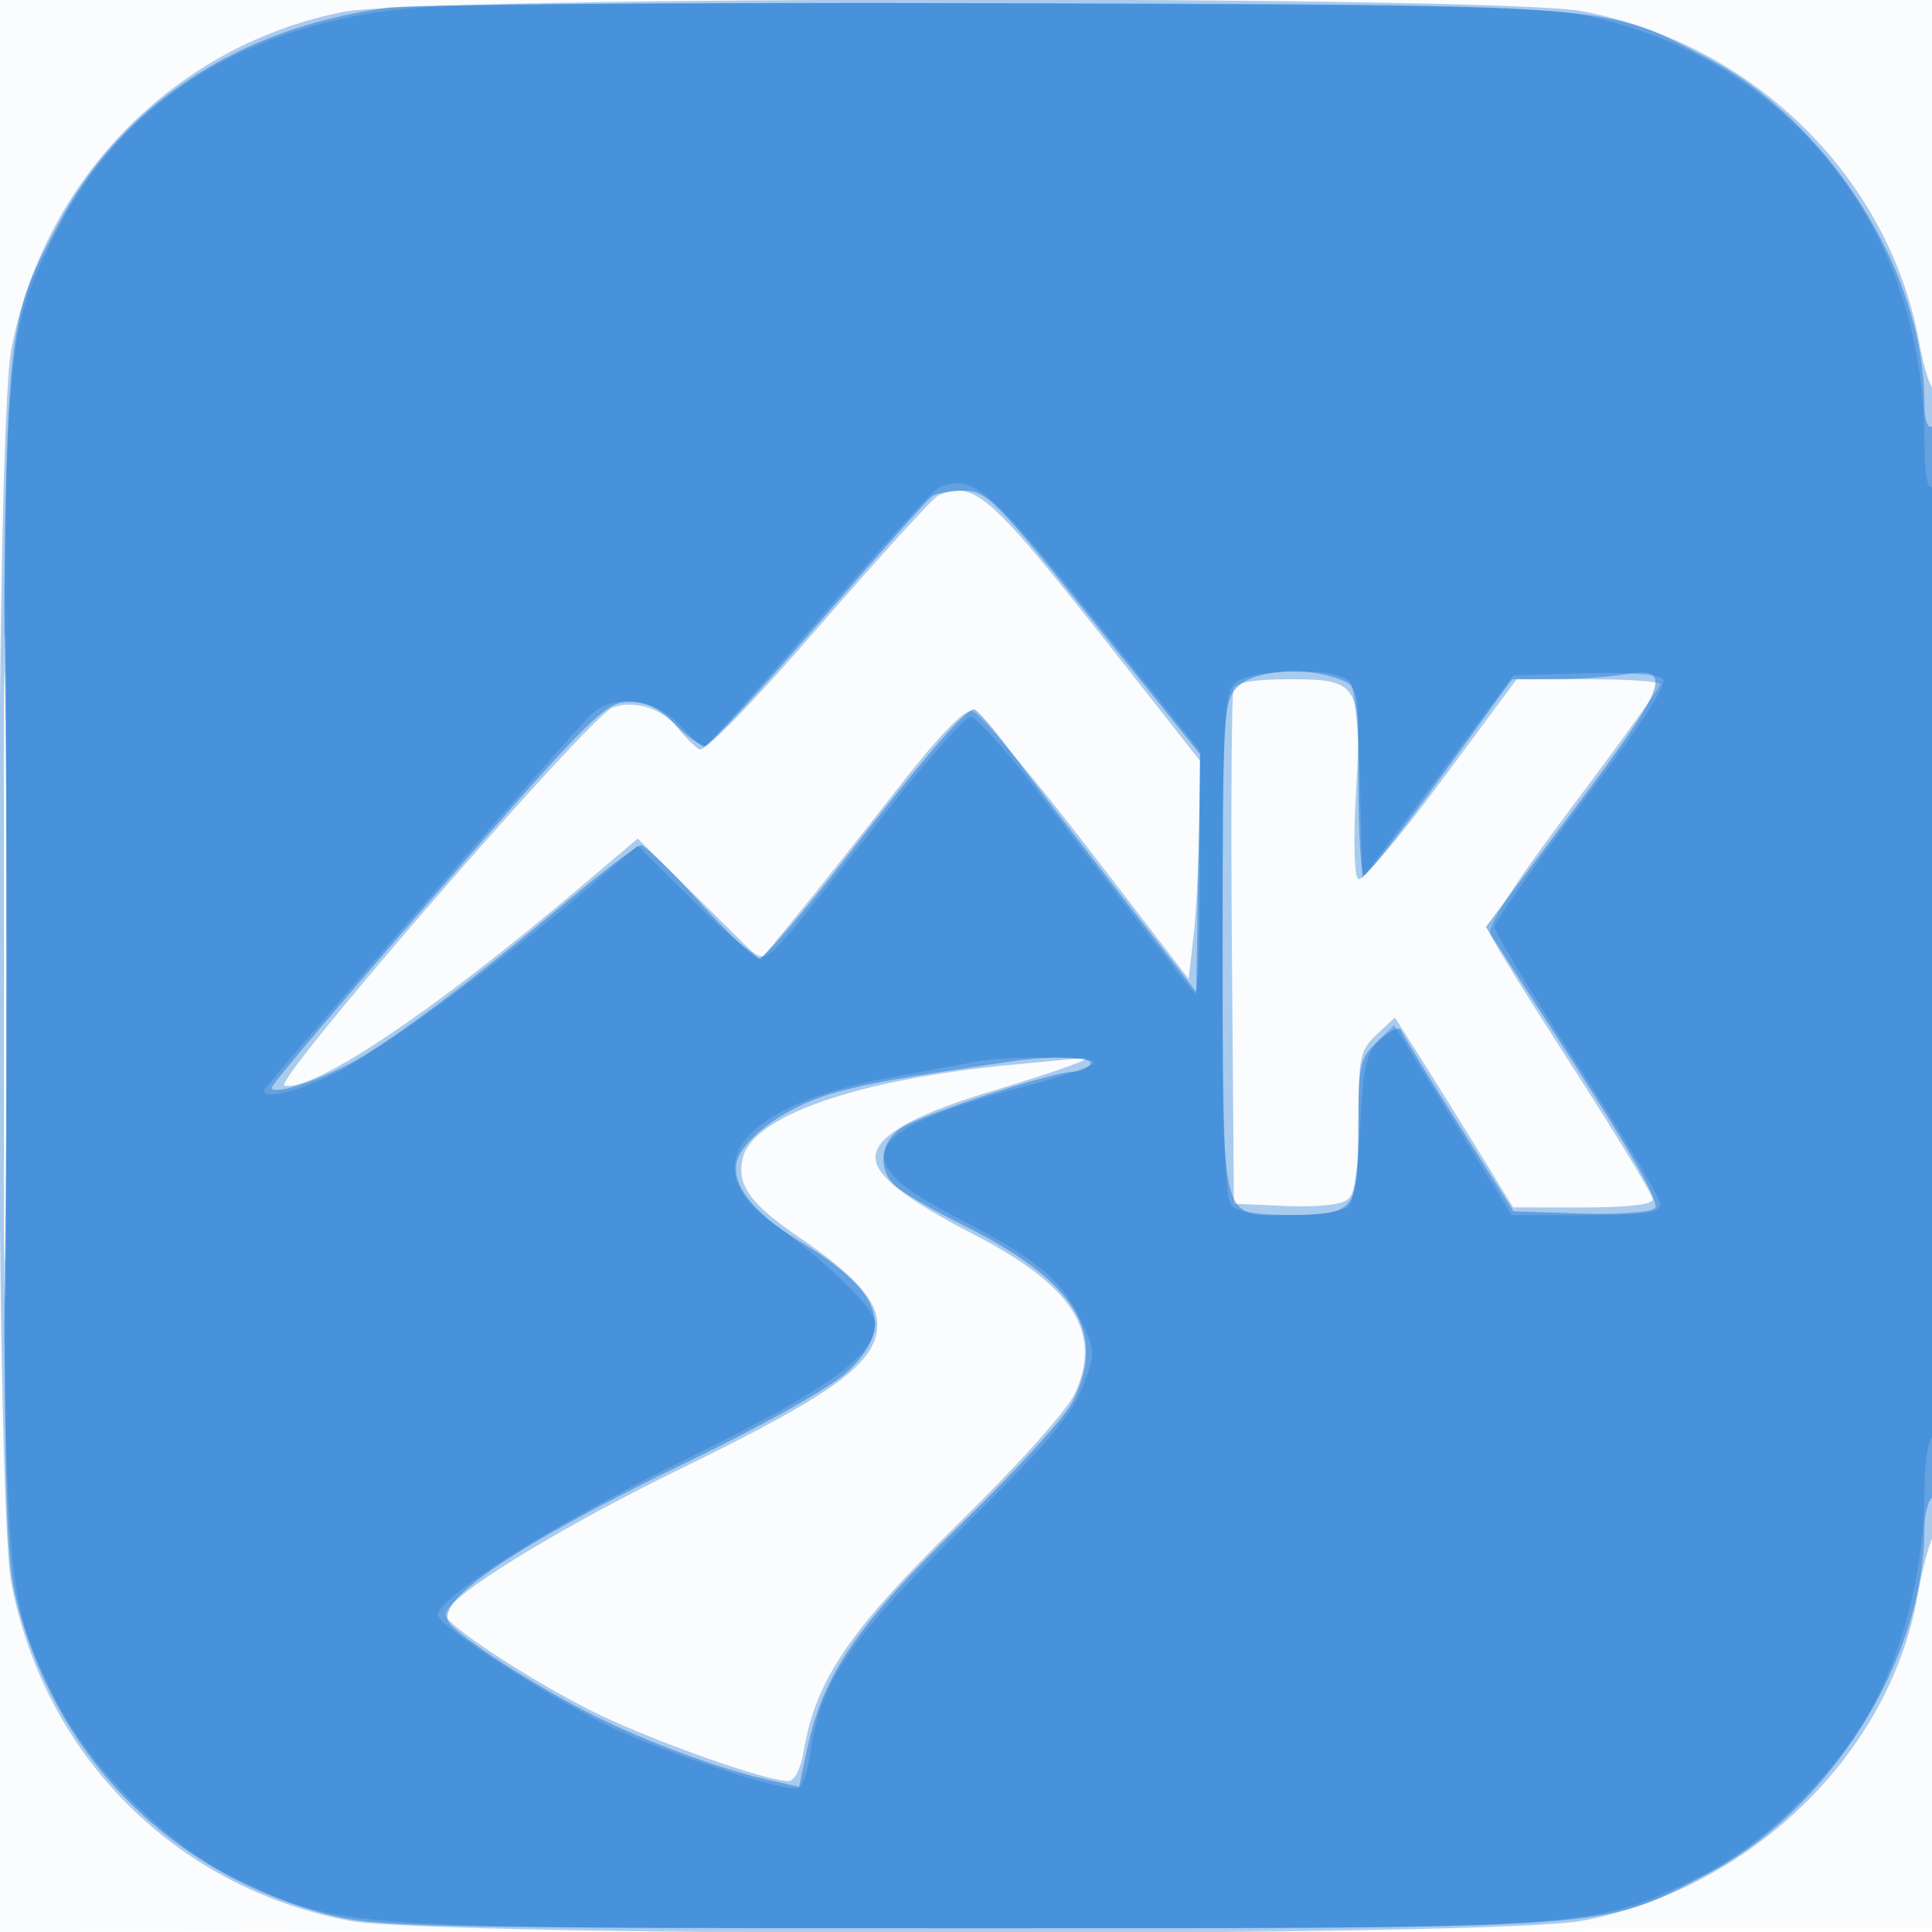
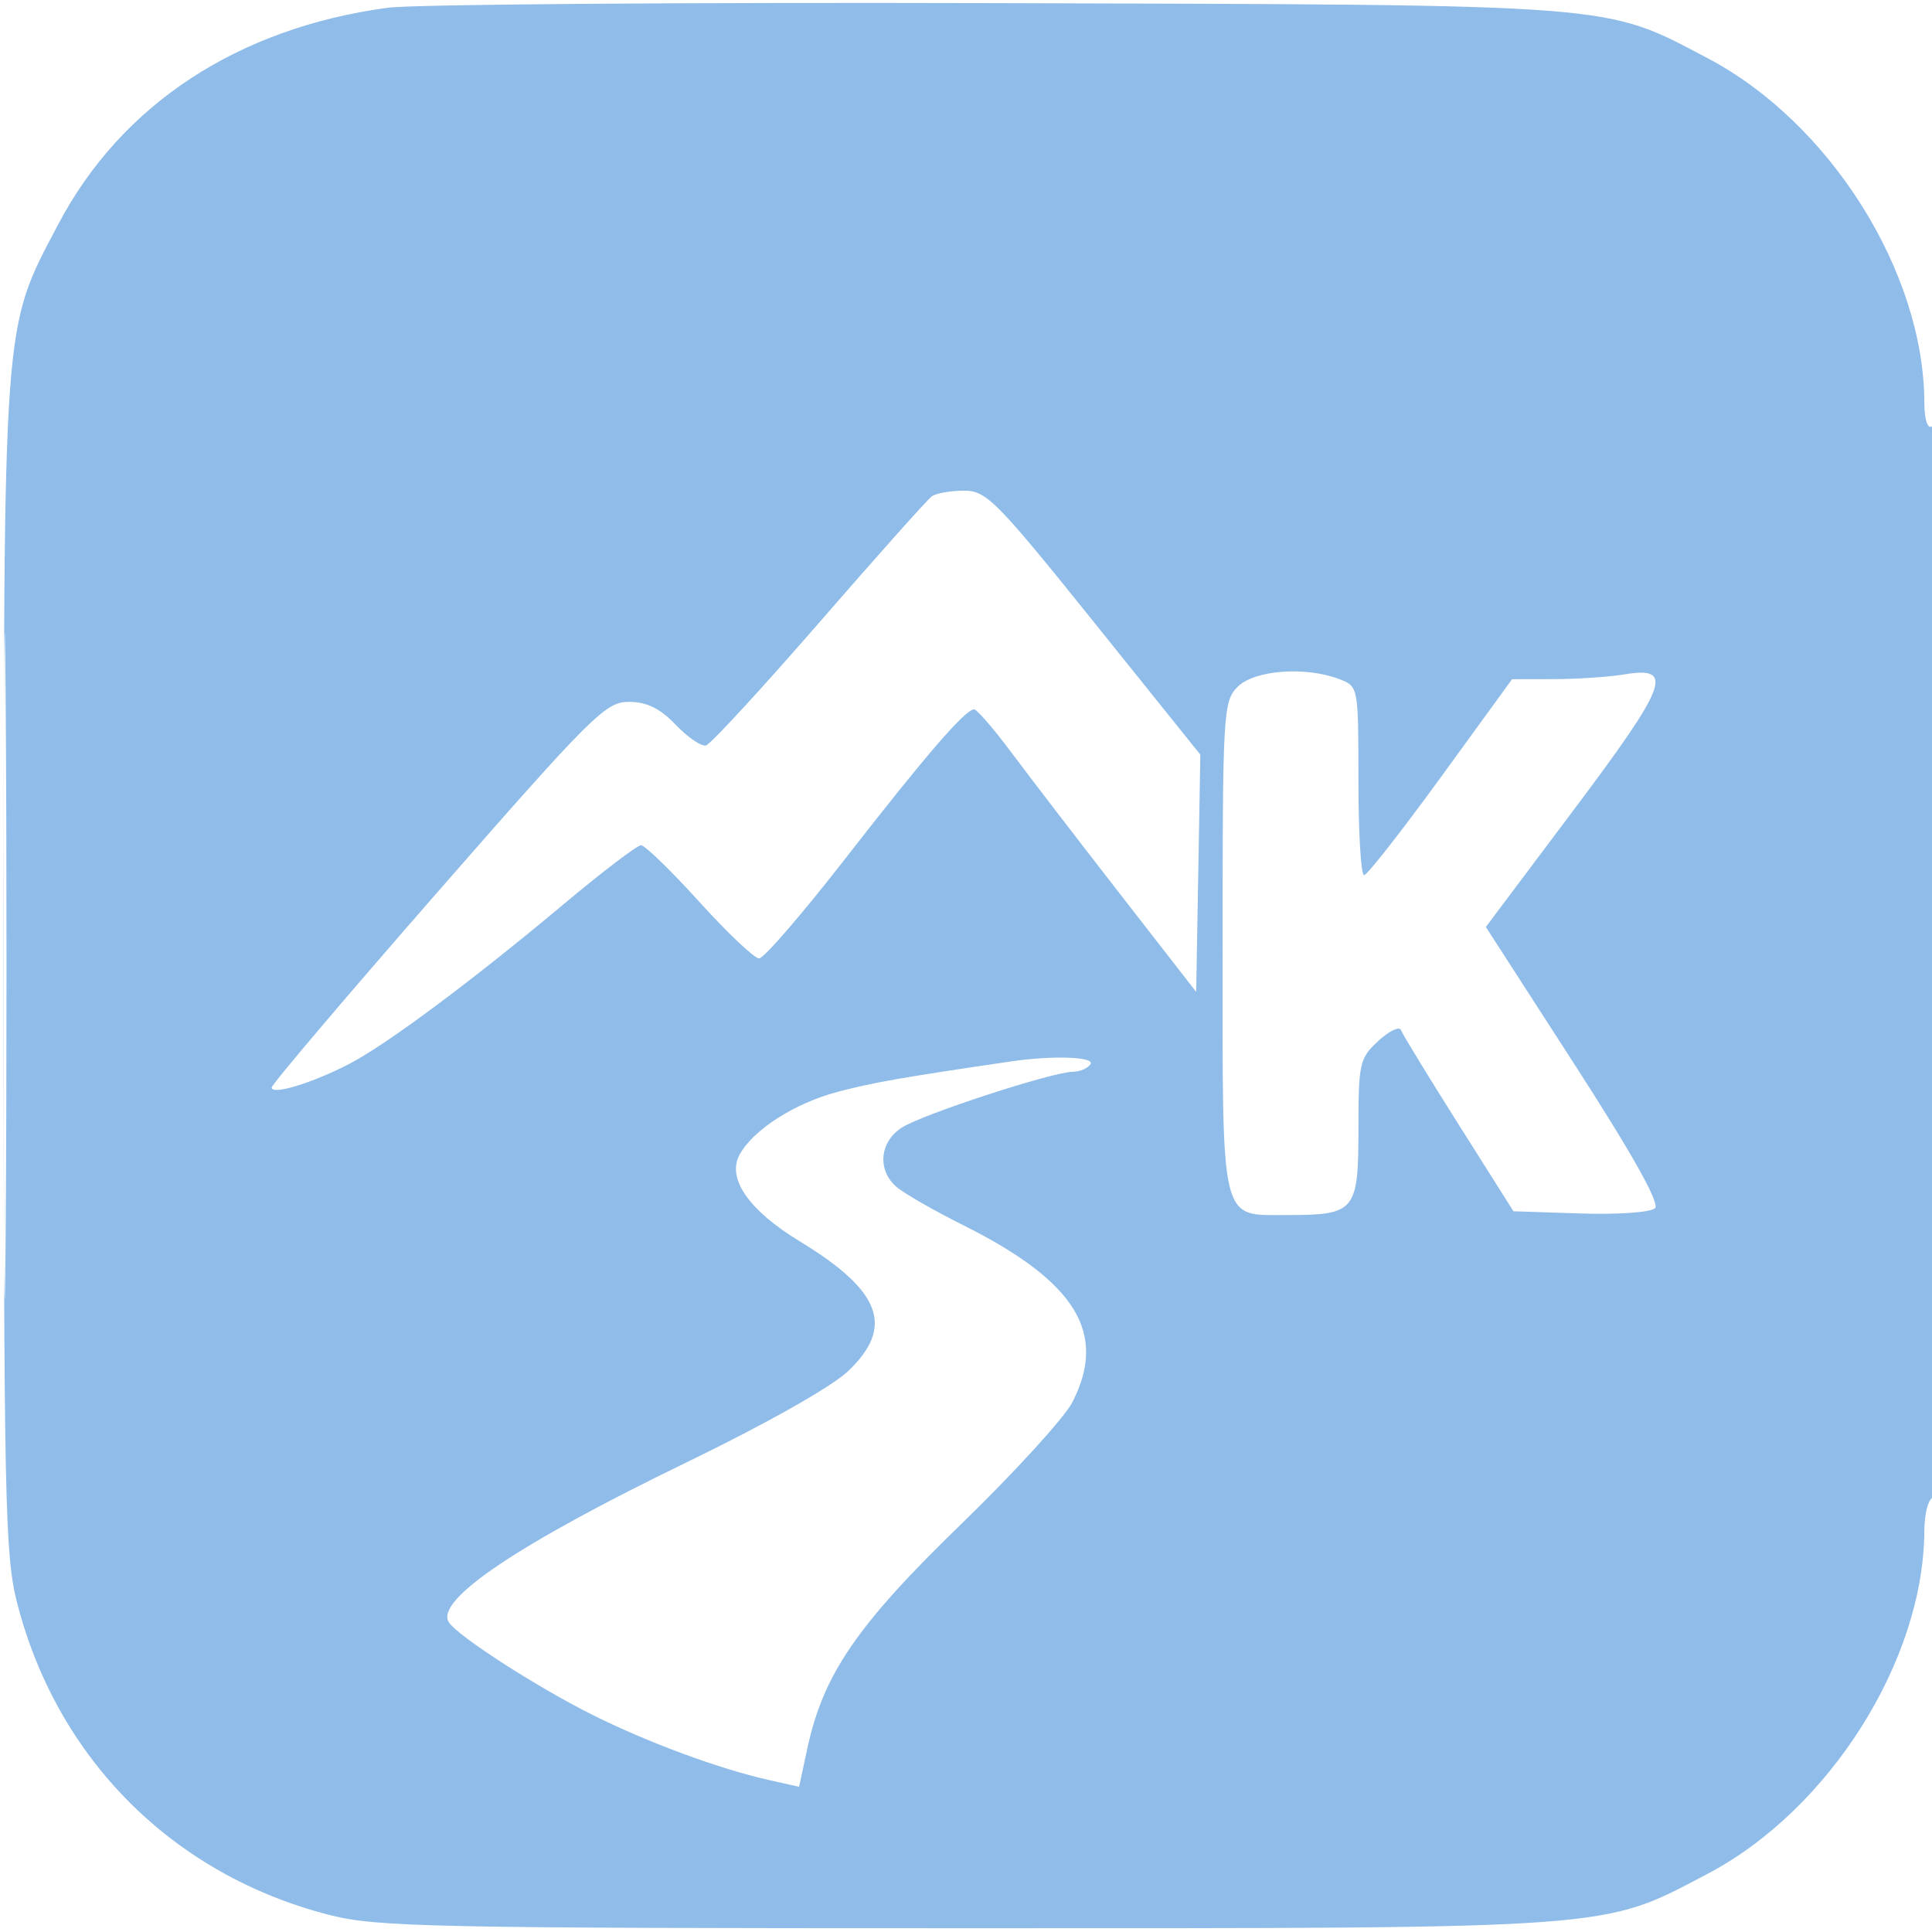
<svg xmlns="http://www.w3.org/2000/svg" width="256" height="256">
-   <path fill="#1976D2" fill-opacity=".016" fill-rule="evenodd" d="M0 128.004v128.004l128.25-.254 128.25-.254.254-127.75L257.008 0H0zm.485.496c0 70.4.119 99.053.265 63.672s.146-92.98 0-128S.485 58.1.485 128.5" />
-   <path fill="#1976D2" fill-opacity=".362" fill-rule="evenodd" d="M45.5 1.572C23.185 5.983 5.785 23.682 1.487 46.338c-2.2 11.597-2.2 151.727 0 163.324 4.373 23.056 21.795 40.478 44.851 44.851 11.597 2.2 151.727 2.2 163.324 0 22.278-4.226 40.683-22.051 44.413-43.013.588-3.3 1.486-6.781 1.997-7.736 1.095-2.049 1.296-153.465.202-152.371-.4.399-1.29-2.338-1.978-6.083-4.017-21.856-22.022-39.534-44.634-43.823C198.552-.621 56.217-.547 45.5 1.572M.476 128c0 42.075.123 59.288.274 38.25.15-21.037.15-55.462 0-76.5C.599 68.713.476 85.925.476 128m123.87-62.37c-.635.26-7.77 8.097-15.856 17.415-8.986 10.356-15.146 16.671-15.846 16.246-.629-.383-1.924-1.68-2.878-2.882-2.031-2.558-5.775-3.716-8.594-2.657-3.046 1.143-45.185 49.685-43.478 50.084 3.766.881 19.689-9.767 38.806-25.95l8-6.771 8.126 8.047 8.127 8.048 4.873-5.939c2.681-3.266 8.628-10.763 13.216-16.66 5.432-6.983 8.904-10.614 9.956-10.411.888.171 7.709 8.228 15.158 17.906l13.544 17.595.641-5.6c.353-3.081.691-9.583.75-14.45l.109-8.85-10.735-13.65c-17.147-21.805-19.048-23.515-23.919-21.521m39.109 25.627c-.265.692-.364 16.329-.219 34.75l.264 33.493 6.84.298c4.182.182 7.388-.157 8.25-.873 1.026-.852 1.41-3.674 1.41-10.373 0-8.434.202-9.393 2.411-11.469l2.411-2.265 3.394 5.341c1.866 2.938 5.394 8.6 7.839 12.582l4.445 7.242 9.25.008c5.922.006 9.25-.377 9.25-1.063 0-.59-4.699-8.362-10.443-17.27s-10.727-16.938-11.075-17.843c-.432-1.128 3.015-6.505 10.943-17.067C214.791 98.267 220 91.029 220 90.664S215.719 90 210.487 90h-9.513l-10.033 13.531c-5.518 7.441-10.451 13.272-10.961 12.957-.541-.335-.671-5.067-.313-11.333.829-14.478.439-15.155-8.734-15.155-4.695 0-7.154.413-7.478 1.257m-29.614 49.85c-20.251 1.956-34.011 6.736-35.407 12.302-.883 3.515.908 6.067 7.34 10.459 7.497 5.118 10.476 8.432 10.476 11.653 0 4.991-5.616 9.121-25.75 18.937C73.664 202.665 59 211.735 59 213.94c0 1.313 11.104 8.611 19.5 12.816 7.49 3.751 22.918 9.244 25.964 9.244.802 0 1.63-1.599 2.018-3.894 1.61-9.529 5.979-15.979 20.393-30.106 8.033-7.873 14.515-15.111 15.551-17.366 3.711-8.07-.227-14.263-13.392-21.062-9.022-4.66-13.034-7.806-13.034-10.222 0-2.703 4.846-5.541 14.477-8.477 10.07-3.07 14.882-4.796 13.023-4.67-.55.037-4.896.444-9.659.904" />
  <path fill="#1976D2" fill-opacity=".488" fill-rule="evenodd" d="M51.388 1.025C31.48 3.708 16.053 13.856 7.69 29.771.315 43.805.5 41.278.5 128c0 70.834.152 78.092 1.767 84.387 5.312 20.698 20.648 36.034 41.346 41.346 6.295 1.615 13.553 1.767 84.387 1.767 86.722 0 84.195.185 98.229-7.19 16.171-8.497 28.687-28.302 28.756-45.501.008-2.03.465-3.969 1.015-4.309.651-.403 1-25.363 1-71.618 0-47.079-.337-70.792-1-70.382-.599.37-1.006-.909-1.015-3.191-.067-17.312-12.534-37.095-28.746-45.614C212.454.451 215.086.654 132 .415c-40.975-.117-77.25.157-80.612.61M.474 128c0 39.325.124 55.412.276 35.75.151-19.662.151-51.838 0-71.5C.598 72.588.474 88.675.474 128M123.47 65.765c-.566.404-7.284 7.935-14.929 16.735-7.644 8.8-14.396 16.127-15.003 16.281-.607.155-2.41-1.082-4.008-2.75C87.443 93.853 85.695 93 83.319 93c-3.072 0-4.869 1.787-25.313 25.174C45.903 132.019 36 143.688 36 144.104c0 1.048 5.454-.617 10.306-3.146 5.005-2.609 16.271-11.006 28.451-21.206 5.092-4.264 9.676-7.752 10.186-7.752.511 0 3.985 3.375 7.721 7.5s7.301 7.5 7.922 7.5 5.767-5.963 11.436-13.25C122.702 100.02 127.901 94 129.076 94c.376 0 2.613 2.588 4.971 5.75s8.825 11.585 14.37 18.716l10.083 12.966.275-15.72.276-15.721-14.054-17.495c-12.983-16.162-14.3-17.495-17.276-17.481-1.772.009-3.684.346-4.251.75M164 91c-1.918 1.918-2 3.333-2 34.429 0 37.264-.411 35.571 8.637 35.571 8.932 0 9.363-.524 9.363-11.361 0-8.759.151-9.429 2.637-11.715 1.451-1.333 2.803-1.974 3.005-1.424.203.55 3.638 6.175 7.633 12.5l7.265 11.5 8.889.291c4.945.162 9.327-.147 9.877-.697.651-.651-3.006-7.178-10.718-19.127l-11.705-18.139 11.633-15.498c12.501-16.655 13.406-19.075 6.716-17.969-2.052.339-6.239.622-9.303.628l-5.572.011-9.428 12.971c-5.186 7.134-9.767 12.984-10.179 13s-.75-5.607-.75-12.496c0-12.524 0-12.525-2.565-13.5-4.483-1.704-11.22-1.19-13.435 1.025m-30 49.639c-14.523 2.132-18.111 2.76-22.892 4.005-5.778 1.505-11.346 5.063-13.125 8.388-1.68 3.138 1.267 7.367 7.97 11.439 10.863 6.599 12.619 11.367 6.36 17.27-2.163 2.04-10.913 6.977-21.168 11.945-22.419 10.86-33.508 18.3-31.681 21.256 1.109 1.795 11.637 8.587 19.036 12.282 7.378 3.684 16.772 7.153 23.413 8.645l3.972.893 1.08-5.032c2.115-9.865 6.576-16.382 20.349-29.73 7.093-6.875 13.75-14.17 14.792-16.21 4.678-9.163.46-15.985-14.51-23.466-3.903-1.95-7.883-4.241-8.846-5.09-2.523-2.226-2.189-5.9.71-7.8 2.672-1.751 19.986-7.405 22.731-7.423.93-.006 1.969-.461 2.309-1.011.602-.975-5.004-1.167-10.5-.361" />
-   <path fill="#1976D2" fill-opacity=".366" fill-rule="evenodd" d="M55.374 1.022C32.748 2.86 15.997 13.377 7.186 31.274.466 44.925.518 44.172.518 128c0 83.783-.057 82.965 6.648 96.781 4.483 9.238 15.054 19.82 24.094 24.117 13.998 6.654 13.067 6.591 96.74 6.591s82.742.063 96.74-6.591c9.037-4.296 19.611-14.879 24.091-24.111 3.89-8.016 6.128-17.83 6.152-26.978.009-3.68.467-6.969 1.017-7.309.65-.401 1-22.697 1-63.618 0-41.745-.337-62.792-1-62.382-.629.389-1.006-1.91-1.017-6.191-.071-27.749-17.271-49.773-43.737-56.003C205.485.95 194.351.68 135 .458c-38.225-.142-74.057.111-79.626.564m68.972 63.608c-.635.26-7.772 8.1-15.861 17.421S93.558 99 93.29 99s-1.749-1.35-3.29-3c-3.298-3.531-8.88-4.123-11.75-1.246C74.733 98.28 35 143.95 35 144.467c0 1.222 3.85.351 9-2.036 5.544-2.57 21.985-14.574 34-24.825l6.5-5.545 7.663 7.61c4.825 4.791 8.201 7.403 9.115 7.053 1.499-.576 2.325-1.558 17.209-20.474 4.869-6.187 9.434-11.25 10.146-11.25s4.657 4.388 8.767 9.75c10.847 14.151 20.233 26.217 20.964 26.948.35.349.636-6.755.636-15.787V99.488l-12.938-16.144c-15.141-18.892-17.118-20.596-21.716-18.714M.471 128c0 34.925.125 49.212.278 31.75s.154-46.038 0-63.5C.596 78.787.471 93.075.471 128m163.1-37.429c-1.365 1.366-1.571 5.926-1.571 34.8 0 24.512.315 33.544 1.2 34.429 1.629 1.629 14.24 1.588 15.57-.05.558-.687 1.217-5.441 1.464-10.564.368-7.626.815-9.68 2.466-11.331l2.017-2.016 7.792 12.58L200.302 161h9.849c7.971 0 9.849-.279 9.849-1.461 0-.803-4.95-9.146-11-18.539s-11-17.572-11-18.176 5.253-8.023 11.672-16.488c7.875-10.383 11.344-15.72 10.661-16.403-.584-.584-4.992-.89-10.405-.723l-9.394.29-10.017 13.45L180.5 116.4l-.282-12.387c-.161-7.037-.753-12.953-1.373-13.699-1.619-1.952-13.261-1.755-15.274.257M129.5 140.639c-1.1.224-6.05 1.137-11 2.028-20.453 3.685-26.947 11.919-15.613 19.8 6.405 4.454 13.113 11.036 13.113 12.867 0 4.288-6.424 8.877-25.452 18.181C73.589 201.806 58 211.616 58 213.995c0 1.444 15.095 11.179 23.273 15.009 7.294 3.417 21.223 7.996 24.321 7.996.624 0 1.414-2.039 1.755-4.53 1.303-9.508 5.037-15.068 20.127-29.97 11.011-10.875 14.575-15.048 15.965-18.696 1.759-4.617 1.753-4.771-.376-9.17-2.556-5.28-5.711-7.83-16.777-13.563-14.46-7.491-12.222-11.358 9.978-17.239 4.804-1.273 8.734-2.655 8.734-3.073 0-.771-11.847-.863-15.5-.12" />
</svg>